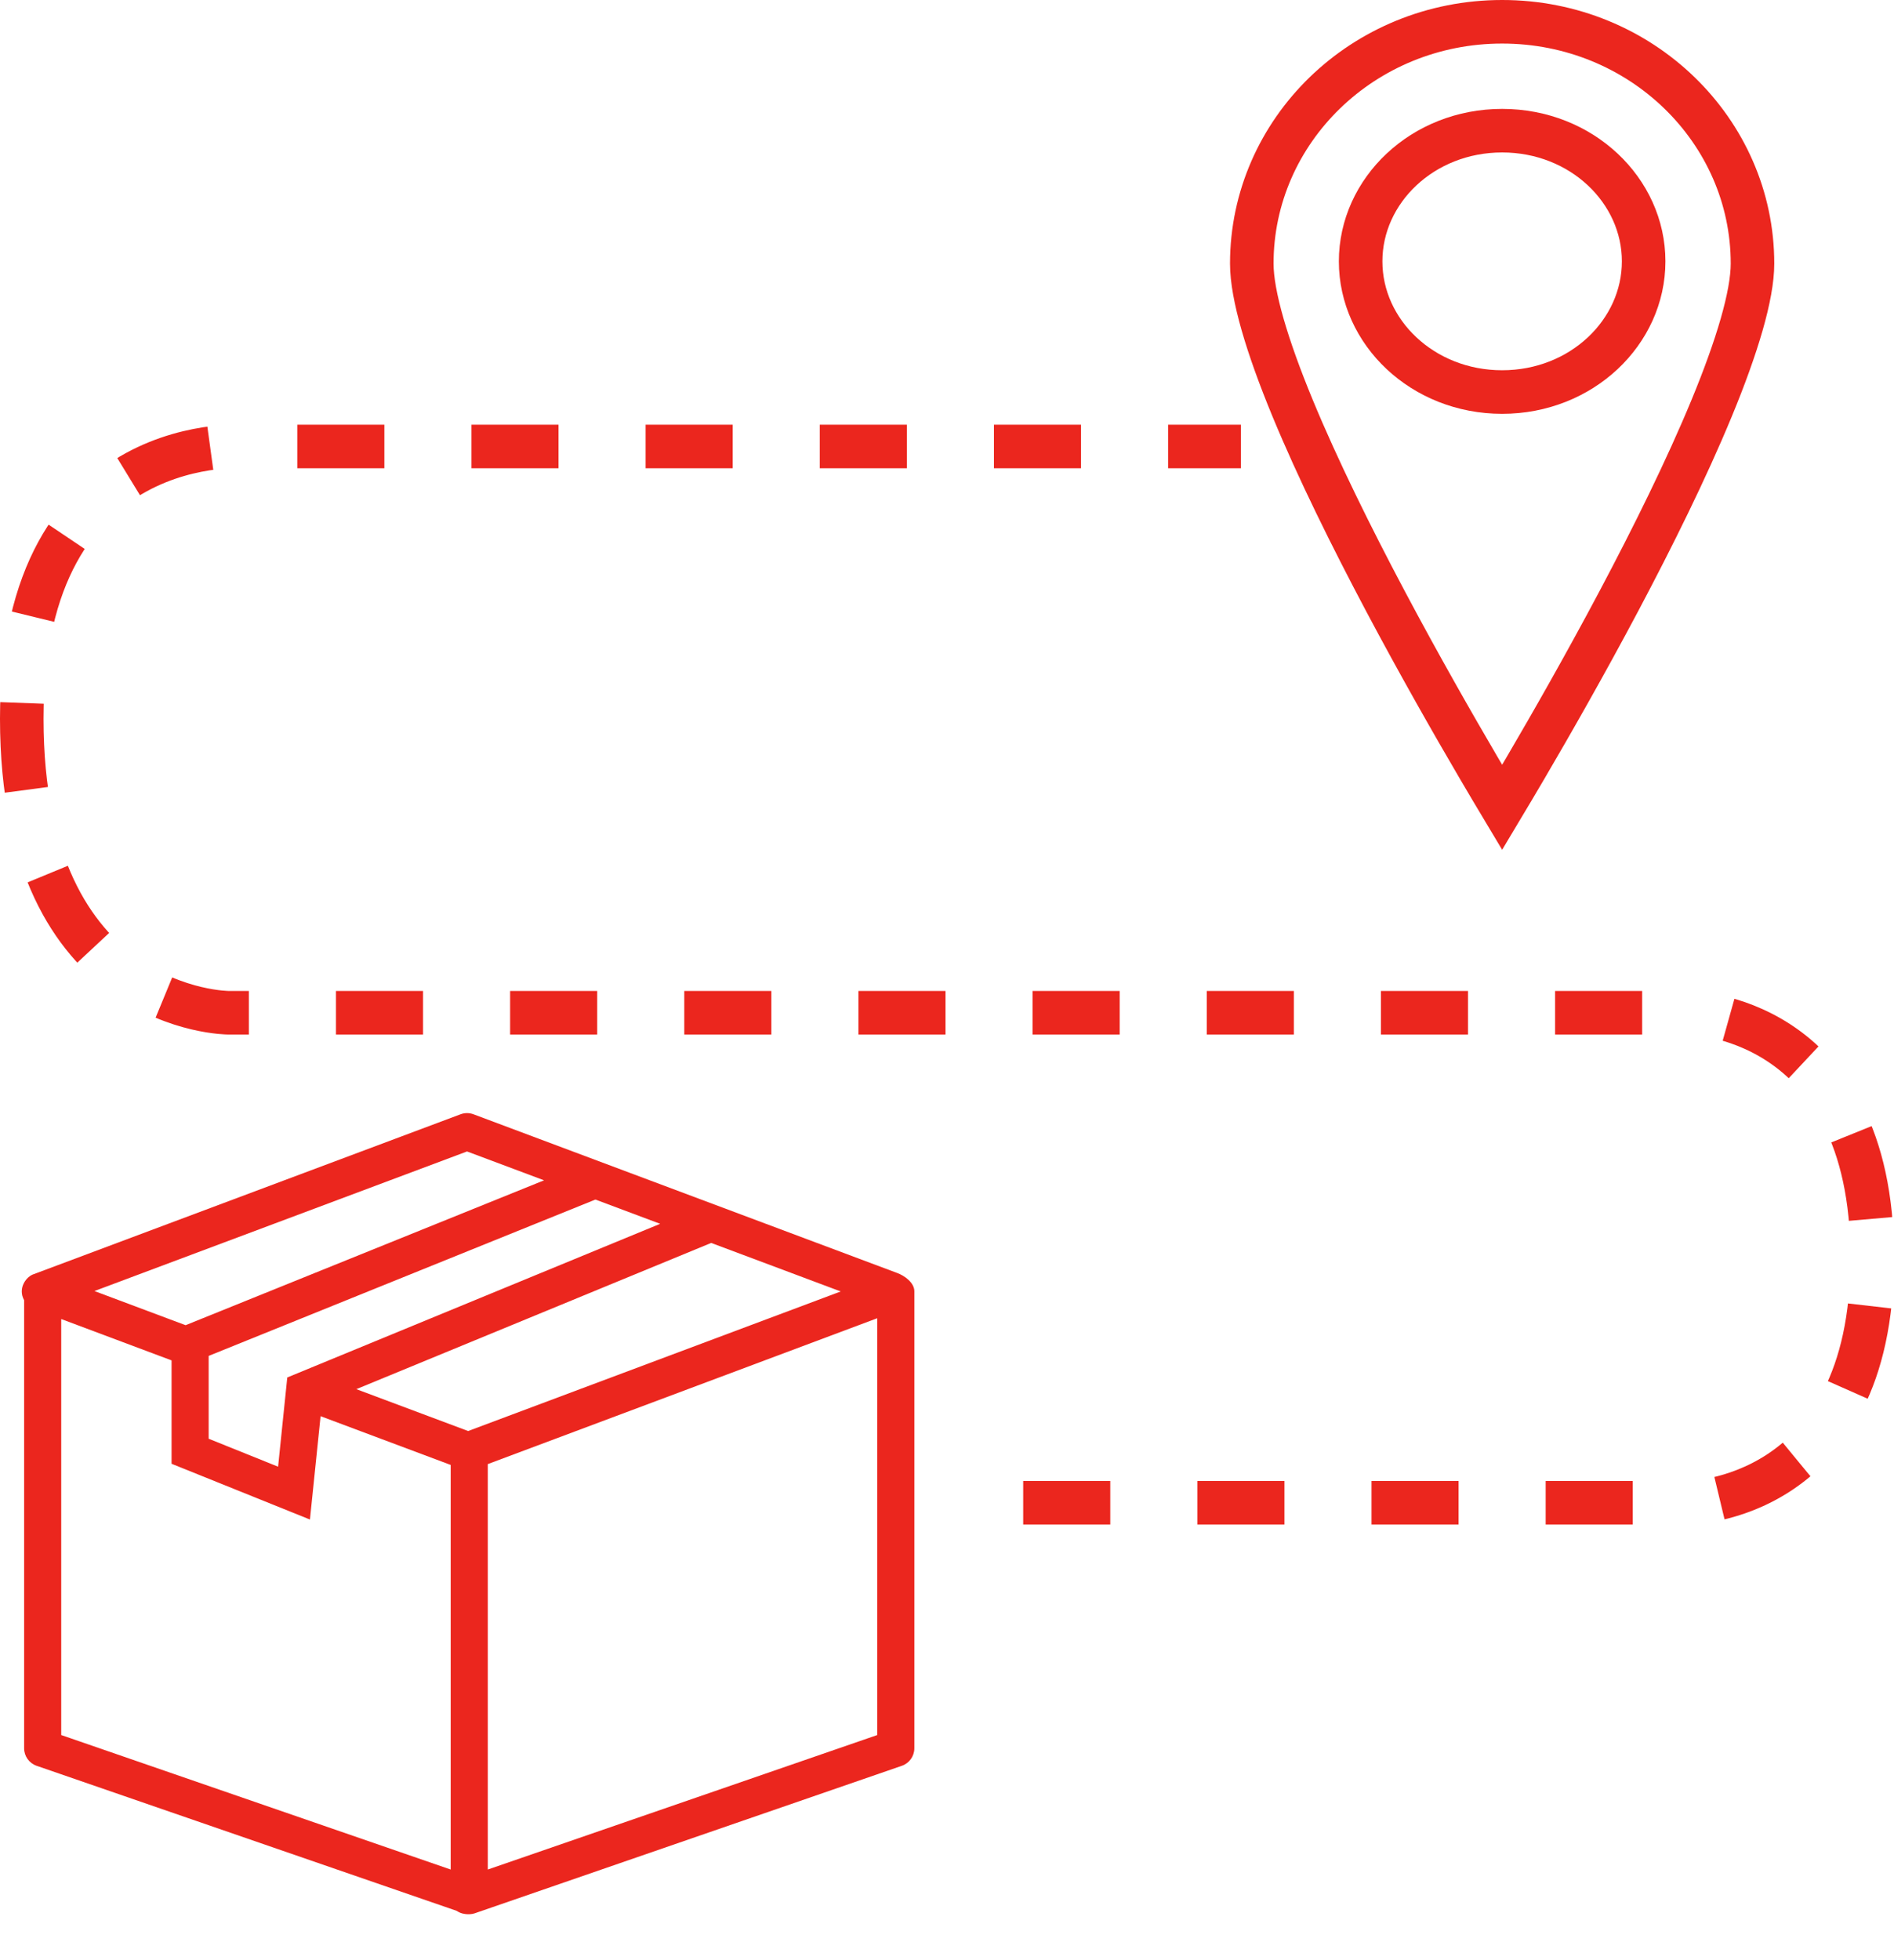
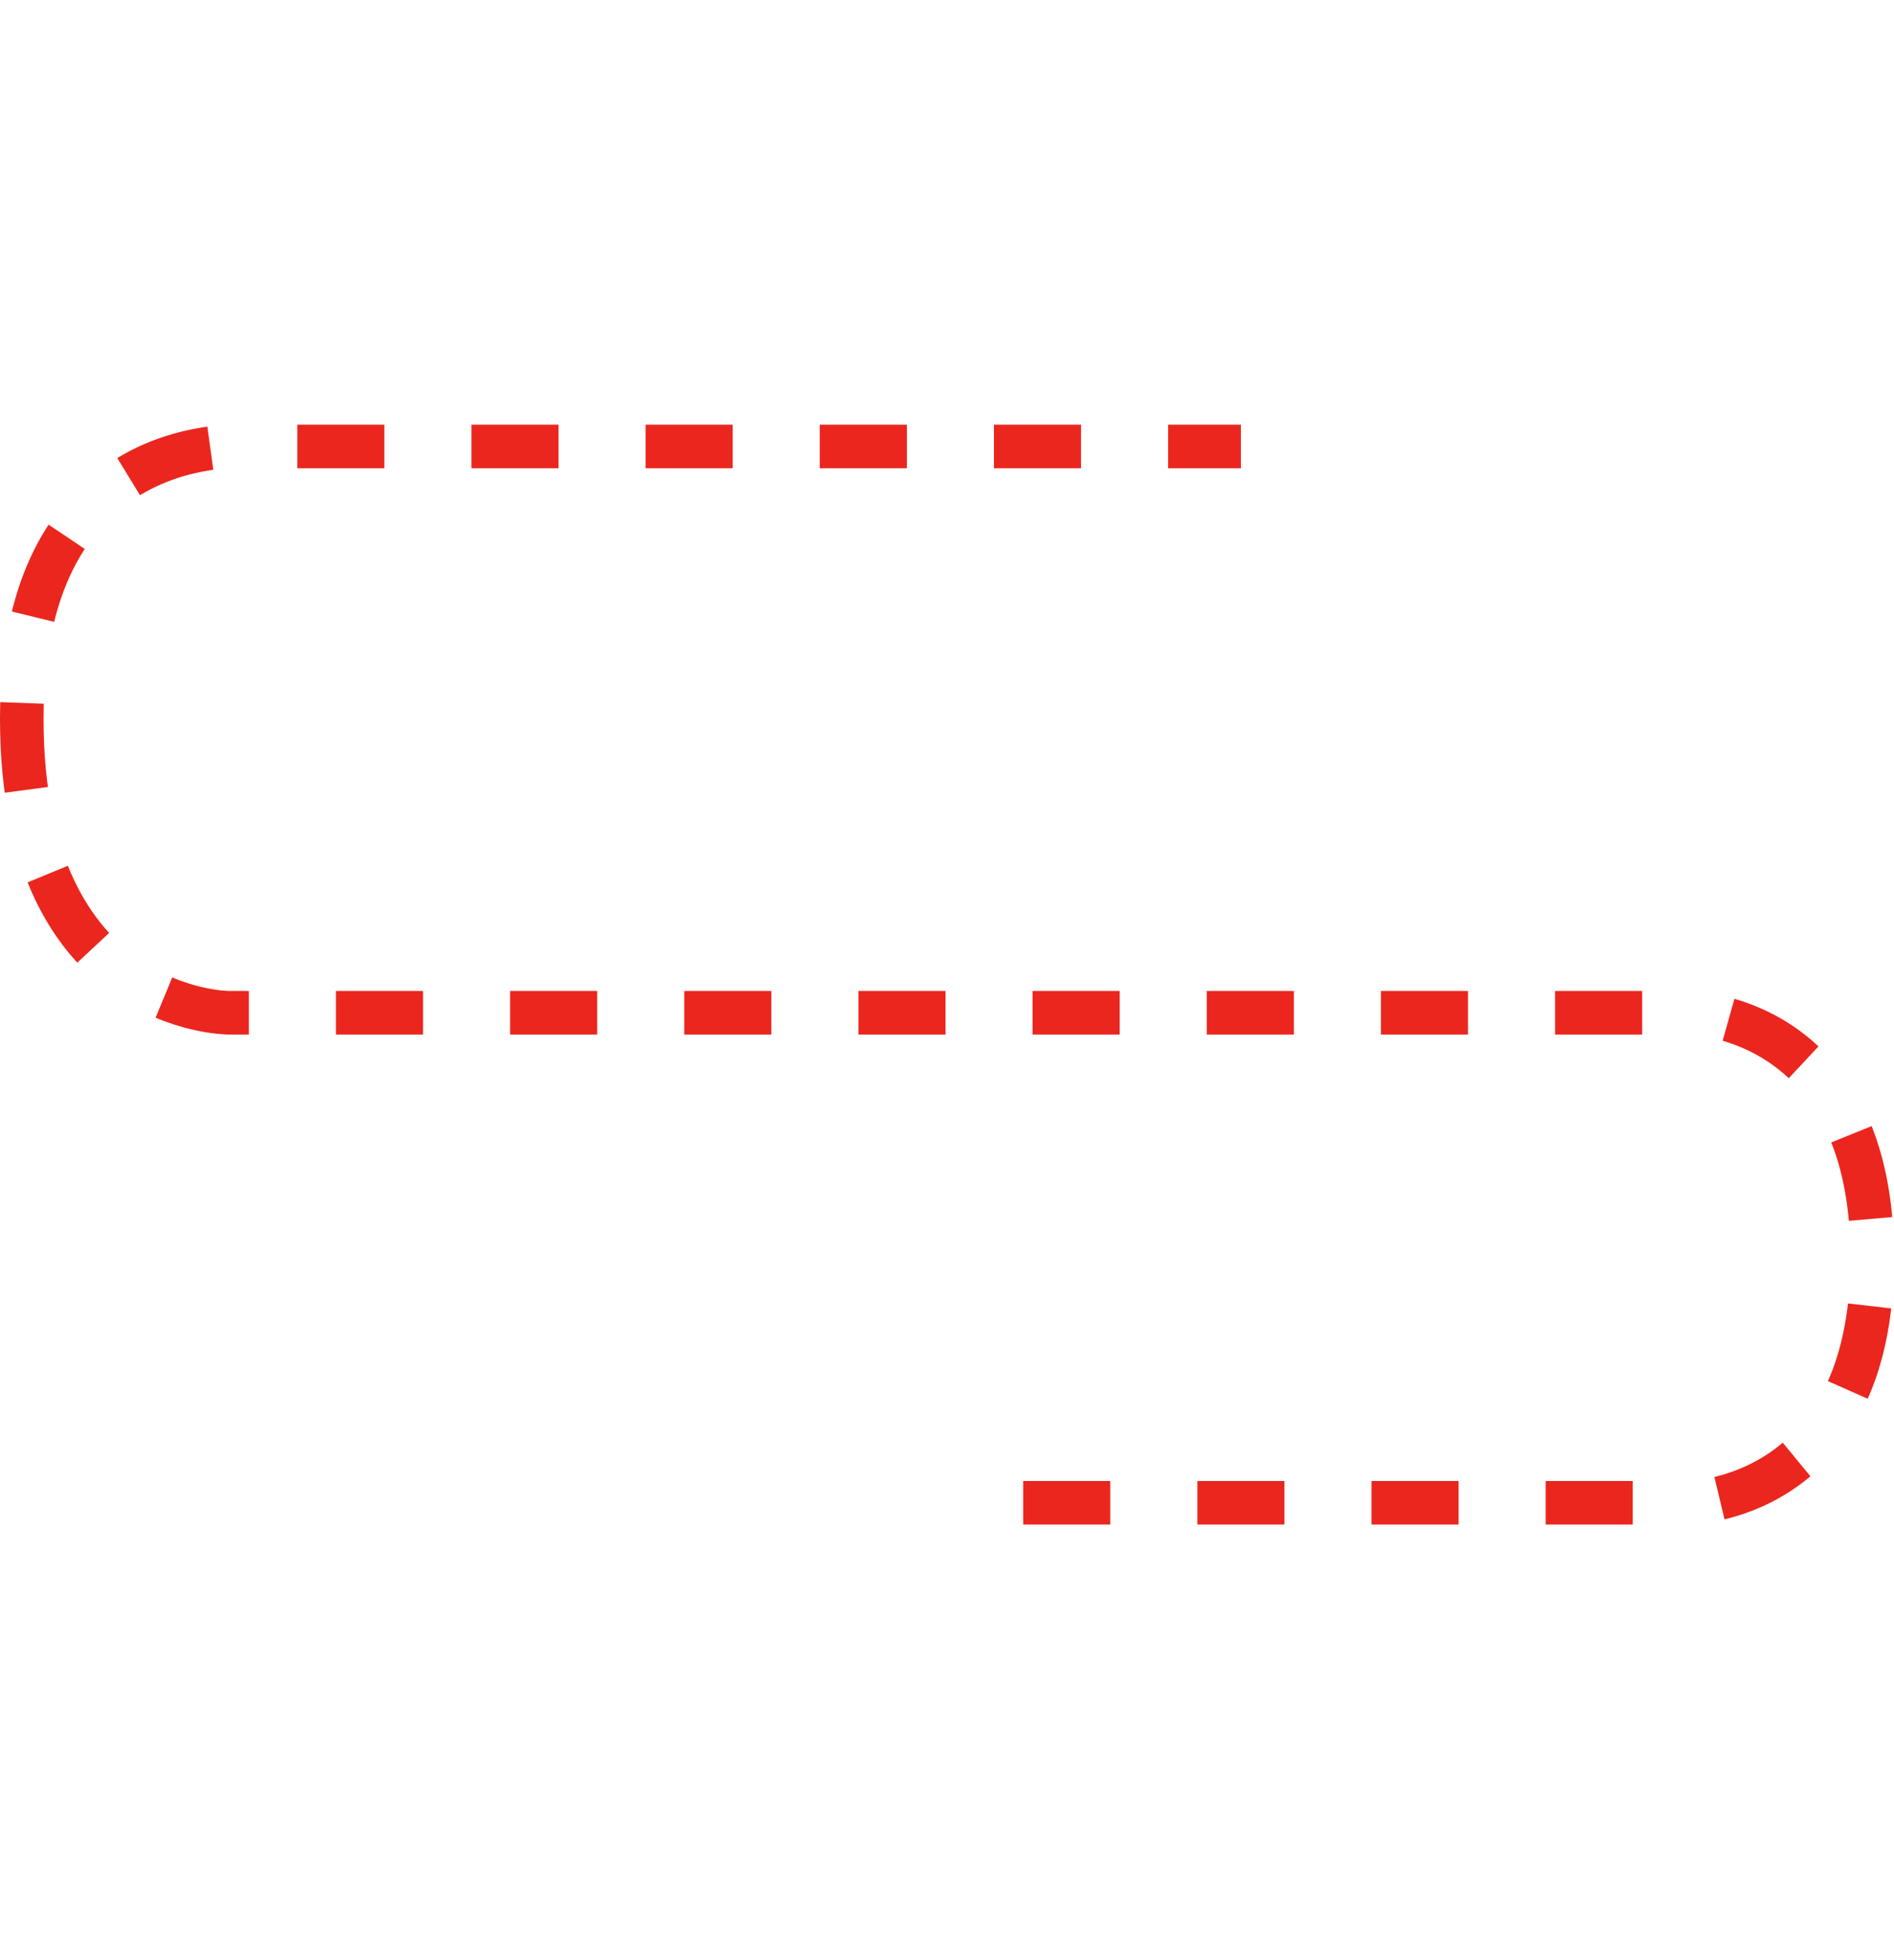
<svg xmlns="http://www.w3.org/2000/svg" width="87" height="90" viewBox="0 0 87 90" fill="none">
-   <path d="M80.5 12.103C80.5 13.554 79.797 15.904 78.623 18.744C77.468 21.537 75.922 24.658 74.367 27.59C72.813 30.518 71.258 33.24 70.09 35.232C69.67 35.948 69.301 36.57 69 37.072C68.699 36.57 68.33 35.948 67.91 35.232C66.742 33.24 65.187 30.518 63.633 27.59C62.078 24.658 60.532 21.537 59.377 18.744C58.203 15.904 57.5 13.554 57.5 12.103C57.5 6.001 62.618 1 69 1C75.382 1 80.5 6.001 80.5 12.103Z" stroke="#EB261E" stroke-width="2" />
-   <path d="M75.5 12C75.5 15.25 72.656 18 69 18C65.344 18 62.5 15.25 62.5 12C62.5 8.75 65.344 6 69 6C72.656 6 75.5 8.75 75.5 12Z" stroke="#EB261E" stroke-width="2" />
  <path d="M47 69H77.5C77.5 69 86 69 86 57.75C86 46.5 77.5 46.5 77.5 46.5H10.5C10.5 46.5 1 46.5 1 33C1 19.5 11.5 20.5 11.5 20.5H57" stroke="#EB261E" stroke-width="2" stroke-dasharray="4 4" />
  <g clip-path="url(#clip0_2001_290)">
-     <path d="M41.21 58.448L21.751 51.162C21.559 51.09 21.346 51.09 21.154 51.162L1.56 58.499C1.216 58.599 0.8 59.142 1.108 59.698V80.271C1.108 80.635 1.338 80.957 1.682 81.076L20.963 87.731C21.077 87.797 21.166 87.855 21.368 87.882C21.651 87.919 21.83 87.84 21.831 87.84L41.426 81.076C41.769 80.957 42 80.635 42 80.271V59.297C42.007 58.888 41.528 58.561 41.21 58.448ZM38.618 59.297L21.504 65.705L16.368 63.783L32.668 57.069L38.618 59.297ZM30.324 56.191L13.196 63.246L12.774 67.343L9.585 66.059V62.256L27.35 55.077L30.324 56.191ZM21.453 52.869L24.991 54.194L8.525 60.846L4.338 59.278L21.453 52.869ZM2.812 60.563L7.881 62.462V67.209L14.237 69.769L14.726 65.024L20.702 67.262V85.839L2.812 79.664V60.563ZM40.296 79.664L22.406 85.839V67.224L40.296 60.526V79.664Z" fill="#EB261E" />
-   </g>
+     </g>
  <defs>
    <clipPath id="clip0_2001_290">
      <rect width="41" height="41" fill="white" transform="translate(1 49)" />
    </clipPath>
  </defs>
</svg>